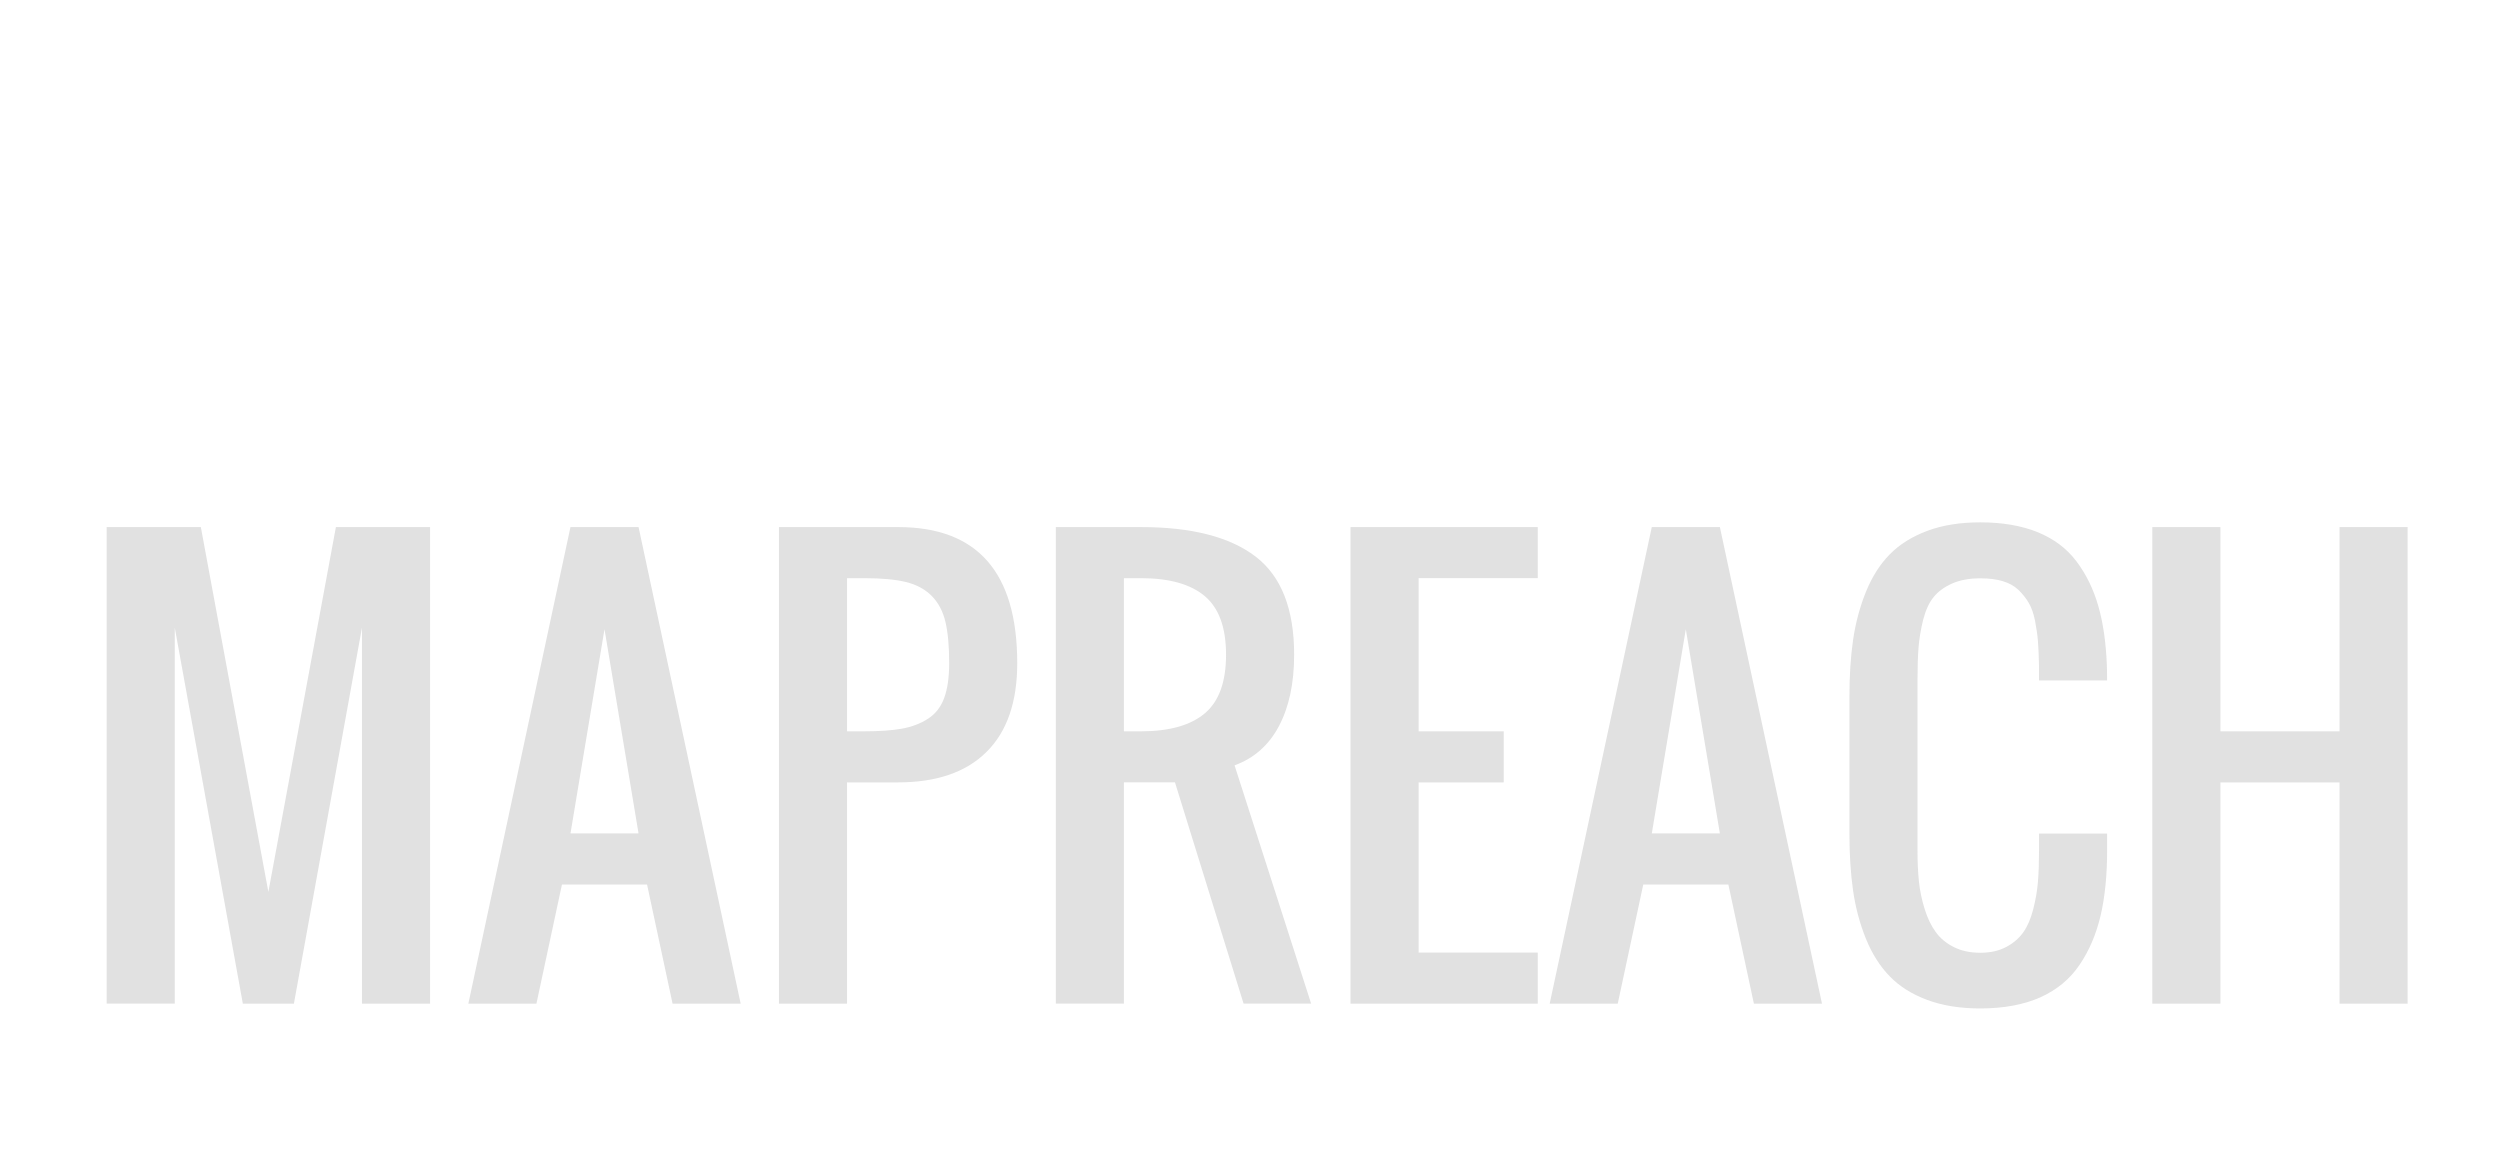
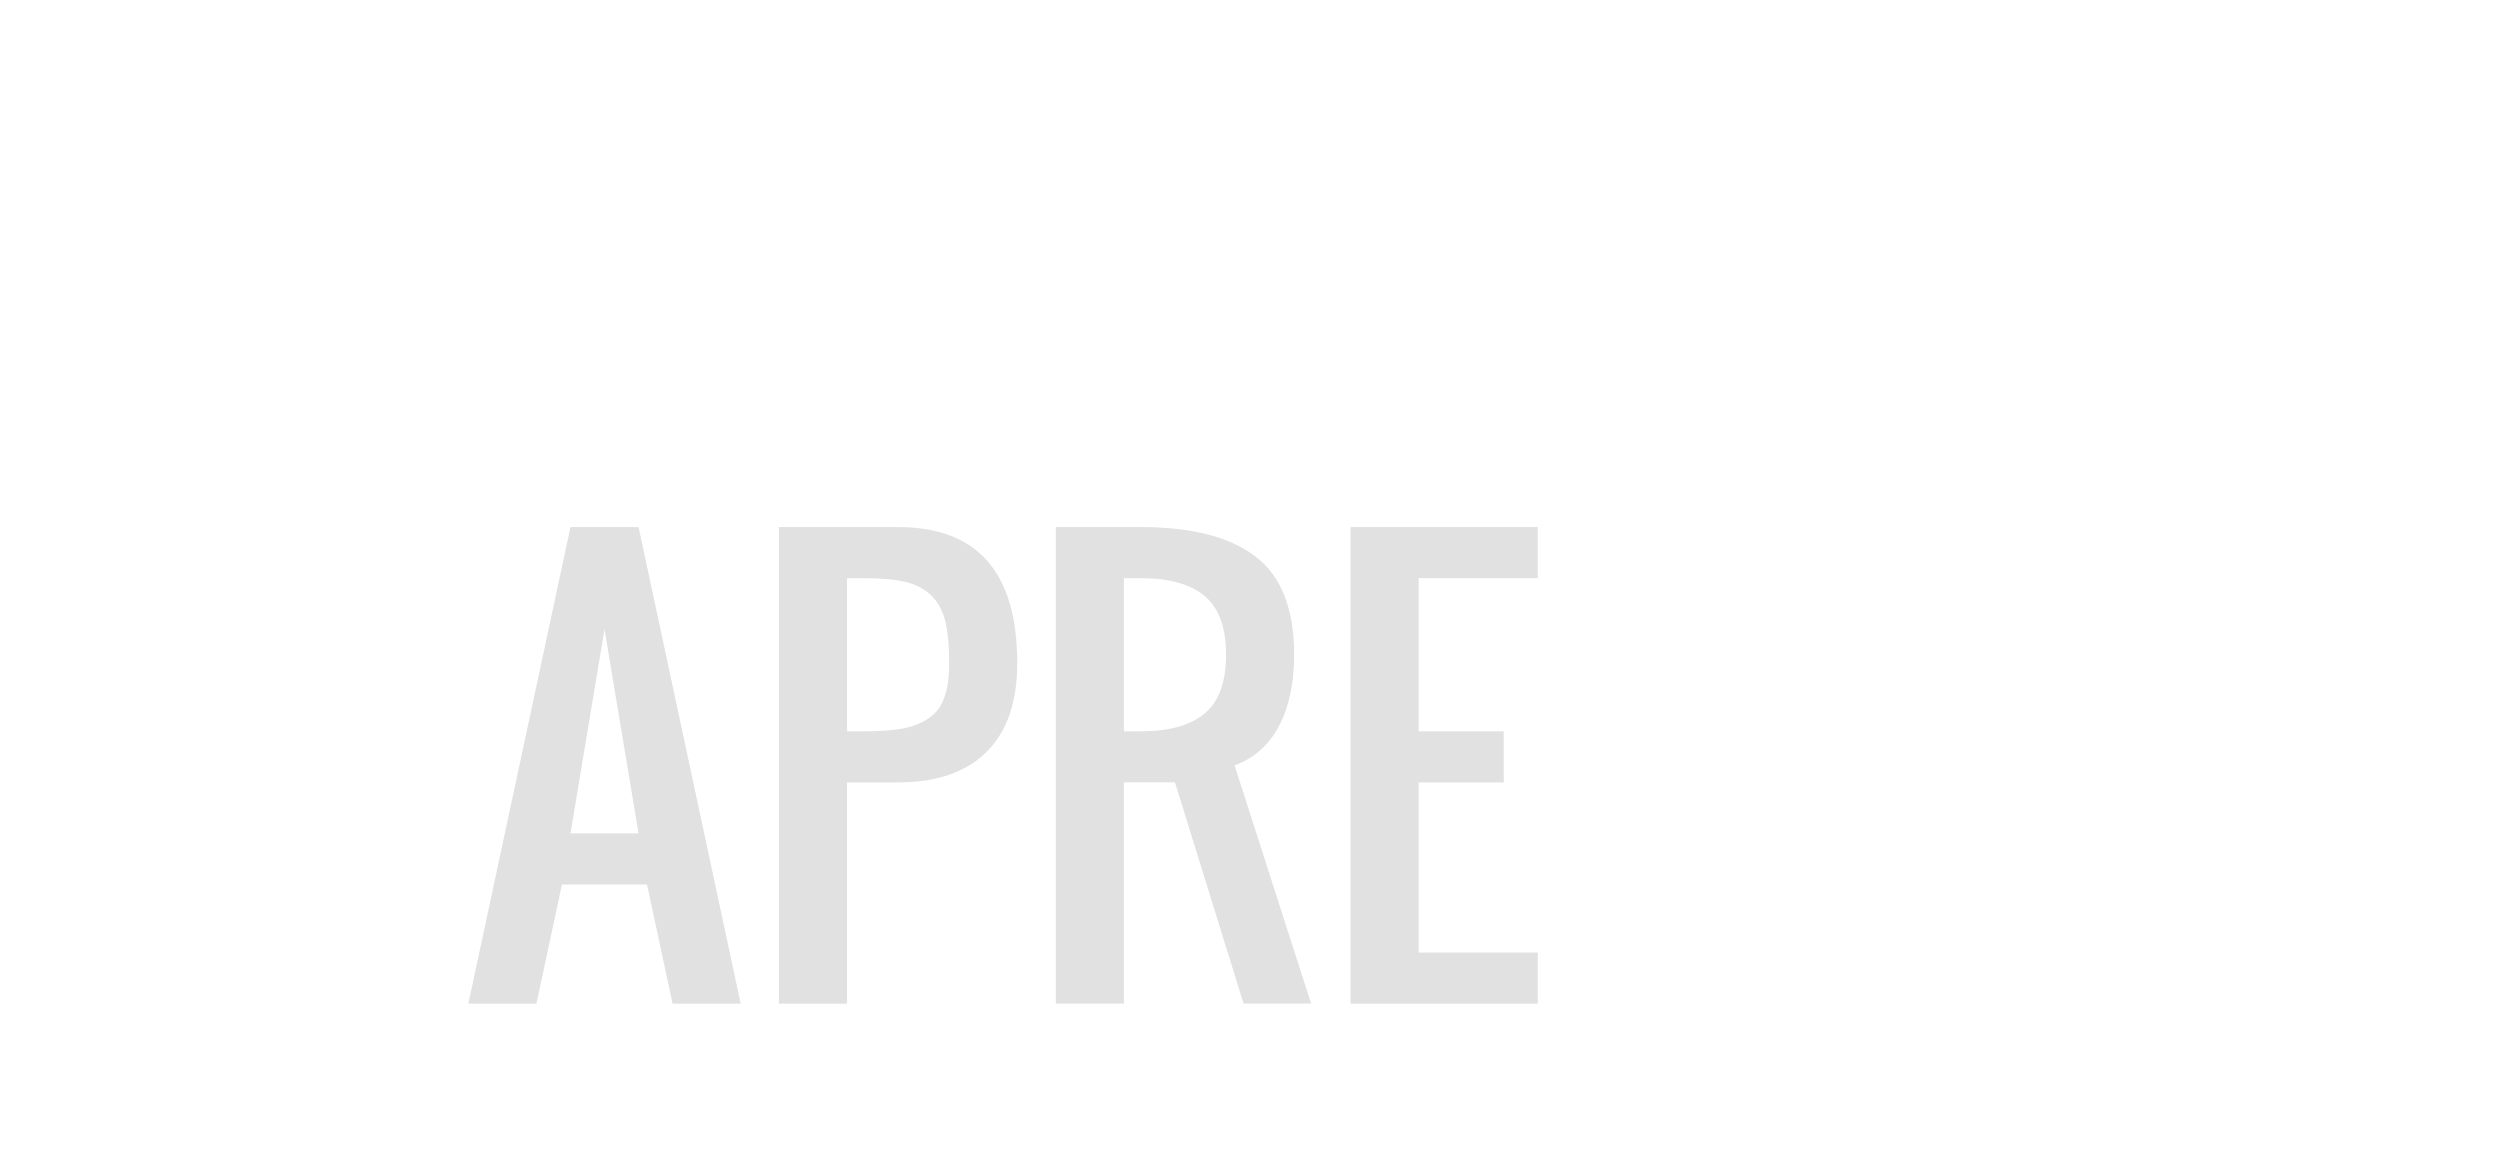
<svg xmlns="http://www.w3.org/2000/svg" version="1.1" id="Layer_1" x="0px" y="0px" width="68.851px" height="31.762px" viewBox="0 0 68.851 31.762" enable-background="new 0 0 68.851 31.762" xml:space="preserve">
  <g opacity="0.35">
    <g enable-background="new    ">
-       <path fill="#A8A8A8" d="M2.938,27.641V14.516h2.593l1.86,10.049l1.86-10.049h2.593v13.125H9.969V17.284L8.094,27.641H6.688    L4.813,17.284v10.356H2.938z" />
      <path fill="#A8A8A8" d="M12.899,27.641l2.812-13.125h1.875l2.812,13.125h-1.875l-0.703-3.281h-2.344l-0.703,3.281H12.899z     M15.711,22.953h1.875l-0.938-5.625L15.711,22.953z" />
      <path fill="#A8A8A8" d="M21.453,27.641V14.516h3.281c2.188,0,3.281,1.25,3.281,3.75c0,1.069-0.282,1.884-0.846,2.442    c-0.564,0.56-1.376,0.839-2.436,0.839h-1.406v6.094H21.453z M23.328,20.141h0.469c0.425,0,0.772-0.024,1.044-0.073    c0.271-0.049,0.51-0.141,0.718-0.274c0.207-0.135,0.356-0.326,0.446-0.575s0.136-0.566,0.136-0.952    c0-0.469-0.034-0.849-0.103-1.139c-0.068-0.291-0.194-0.528-0.377-0.715c-0.184-0.185-0.42-0.313-0.711-0.384    c-0.291-0.071-0.675-0.106-1.153-0.106h-0.469V20.141z" />
      <path fill="#A8A8A8" d="M29.078,27.641V14.516h2.344c1.396,0,2.449,0.271,3.157,0.812c0.708,0.543,1.062,1.443,1.062,2.703    c0,0.781-0.139,1.436-0.417,1.963S34.537,20.883,34,21.078l2.109,6.562h-1.86l-1.89-6.094h-1.406v6.094H29.078z M30.953,20.141    h0.469c0.781,0,1.367-0.165,1.758-0.494c0.391-0.33,0.586-0.868,0.586-1.615s-0.195-1.285-0.586-1.615    c-0.391-0.329-0.977-0.494-1.758-0.494h-0.469V20.141z" />
      <path fill="#A8A8A8" d="M37.194,27.641V14.516h5.156v1.406h-3.281v4.219h2.344v1.406h-2.344v4.688h3.281v1.406H37.194z" />
-       <path fill="#A8A8A8" d="M42.679,27.641l2.812-13.125h1.875l2.812,13.125h-1.875l-0.703-3.281h-2.344l-0.703,3.281H42.679z     M45.491,22.953h1.875l-0.938-5.625L45.491,22.953z" />
-       <path fill="#A8A8A8" d="M54.537,27.773c-0.553,0-1.038-0.078-1.458-0.234s-0.765-0.372-1.032-0.648    c-0.27-0.275-0.488-0.62-0.656-1.032c-0.168-0.413-0.287-0.854-0.355-1.322s-0.102-0.998-0.102-1.59v-3.742    c0-0.591,0.033-1.121,0.102-1.59s0.188-0.909,0.355-1.321c0.168-0.413,0.387-0.756,0.656-1.029    c0.268-0.273,0.612-0.488,1.032-0.645s0.905-0.234,1.458-0.234c0.609,0,1.137,0.091,1.582,0.271    c0.443,0.182,0.799,0.447,1.064,0.799c0.267,0.352,0.467,0.76,0.602,1.223c0.134,0.465,0.213,1.007,0.238,1.627    c0.004,0.093,0.007,0.236,0.007,0.432h-1.875v-0.418c-0.005-0.258-0.015-0.479-0.029-0.662c-0.015-0.184-0.042-0.372-0.081-0.568    c-0.039-0.194-0.096-0.357-0.172-0.486c-0.076-0.13-0.171-0.249-0.285-0.359c-0.115-0.109-0.26-0.19-0.436-0.241    c-0.176-0.052-0.381-0.077-0.615-0.077c-0.303,0-0.563,0.049-0.781,0.146c-0.217,0.098-0.387,0.224-0.508,0.377    c-0.123,0.154-0.217,0.36-0.283,0.619c-0.064,0.259-0.107,0.512-0.127,0.758c-0.02,0.247-0.029,0.551-0.029,0.912v4.688    c0,0.312,0.013,0.596,0.039,0.85c0.027,0.254,0.08,0.507,0.158,0.758c0.078,0.252,0.18,0.463,0.305,0.634    c0.123,0.171,0.289,0.309,0.498,0.414c0.207,0.104,0.449,0.157,0.729,0.157c0.277,0,0.518-0.054,0.717-0.161    c0.201-0.107,0.357-0.244,0.473-0.41s0.205-0.378,0.271-0.638c0.066-0.258,0.108-0.51,0.128-0.754s0.029-0.527,0.029-0.85v-0.469    h1.875v0.469c0,0.679-0.06,1.274-0.179,1.787c-0.121,0.513-0.313,0.966-0.58,1.358c-0.266,0.394-0.627,0.692-1.084,0.897    C55.732,27.67,55.182,27.773,54.537,27.773z" />
-       <path fill="#A8A8A8" d="M59.276,27.641V14.516h1.875v5.625h3.281v-5.625h1.875v13.125h-1.875v-6.094h-3.281v6.094H59.276z" />
    </g>
  </g>
</svg>